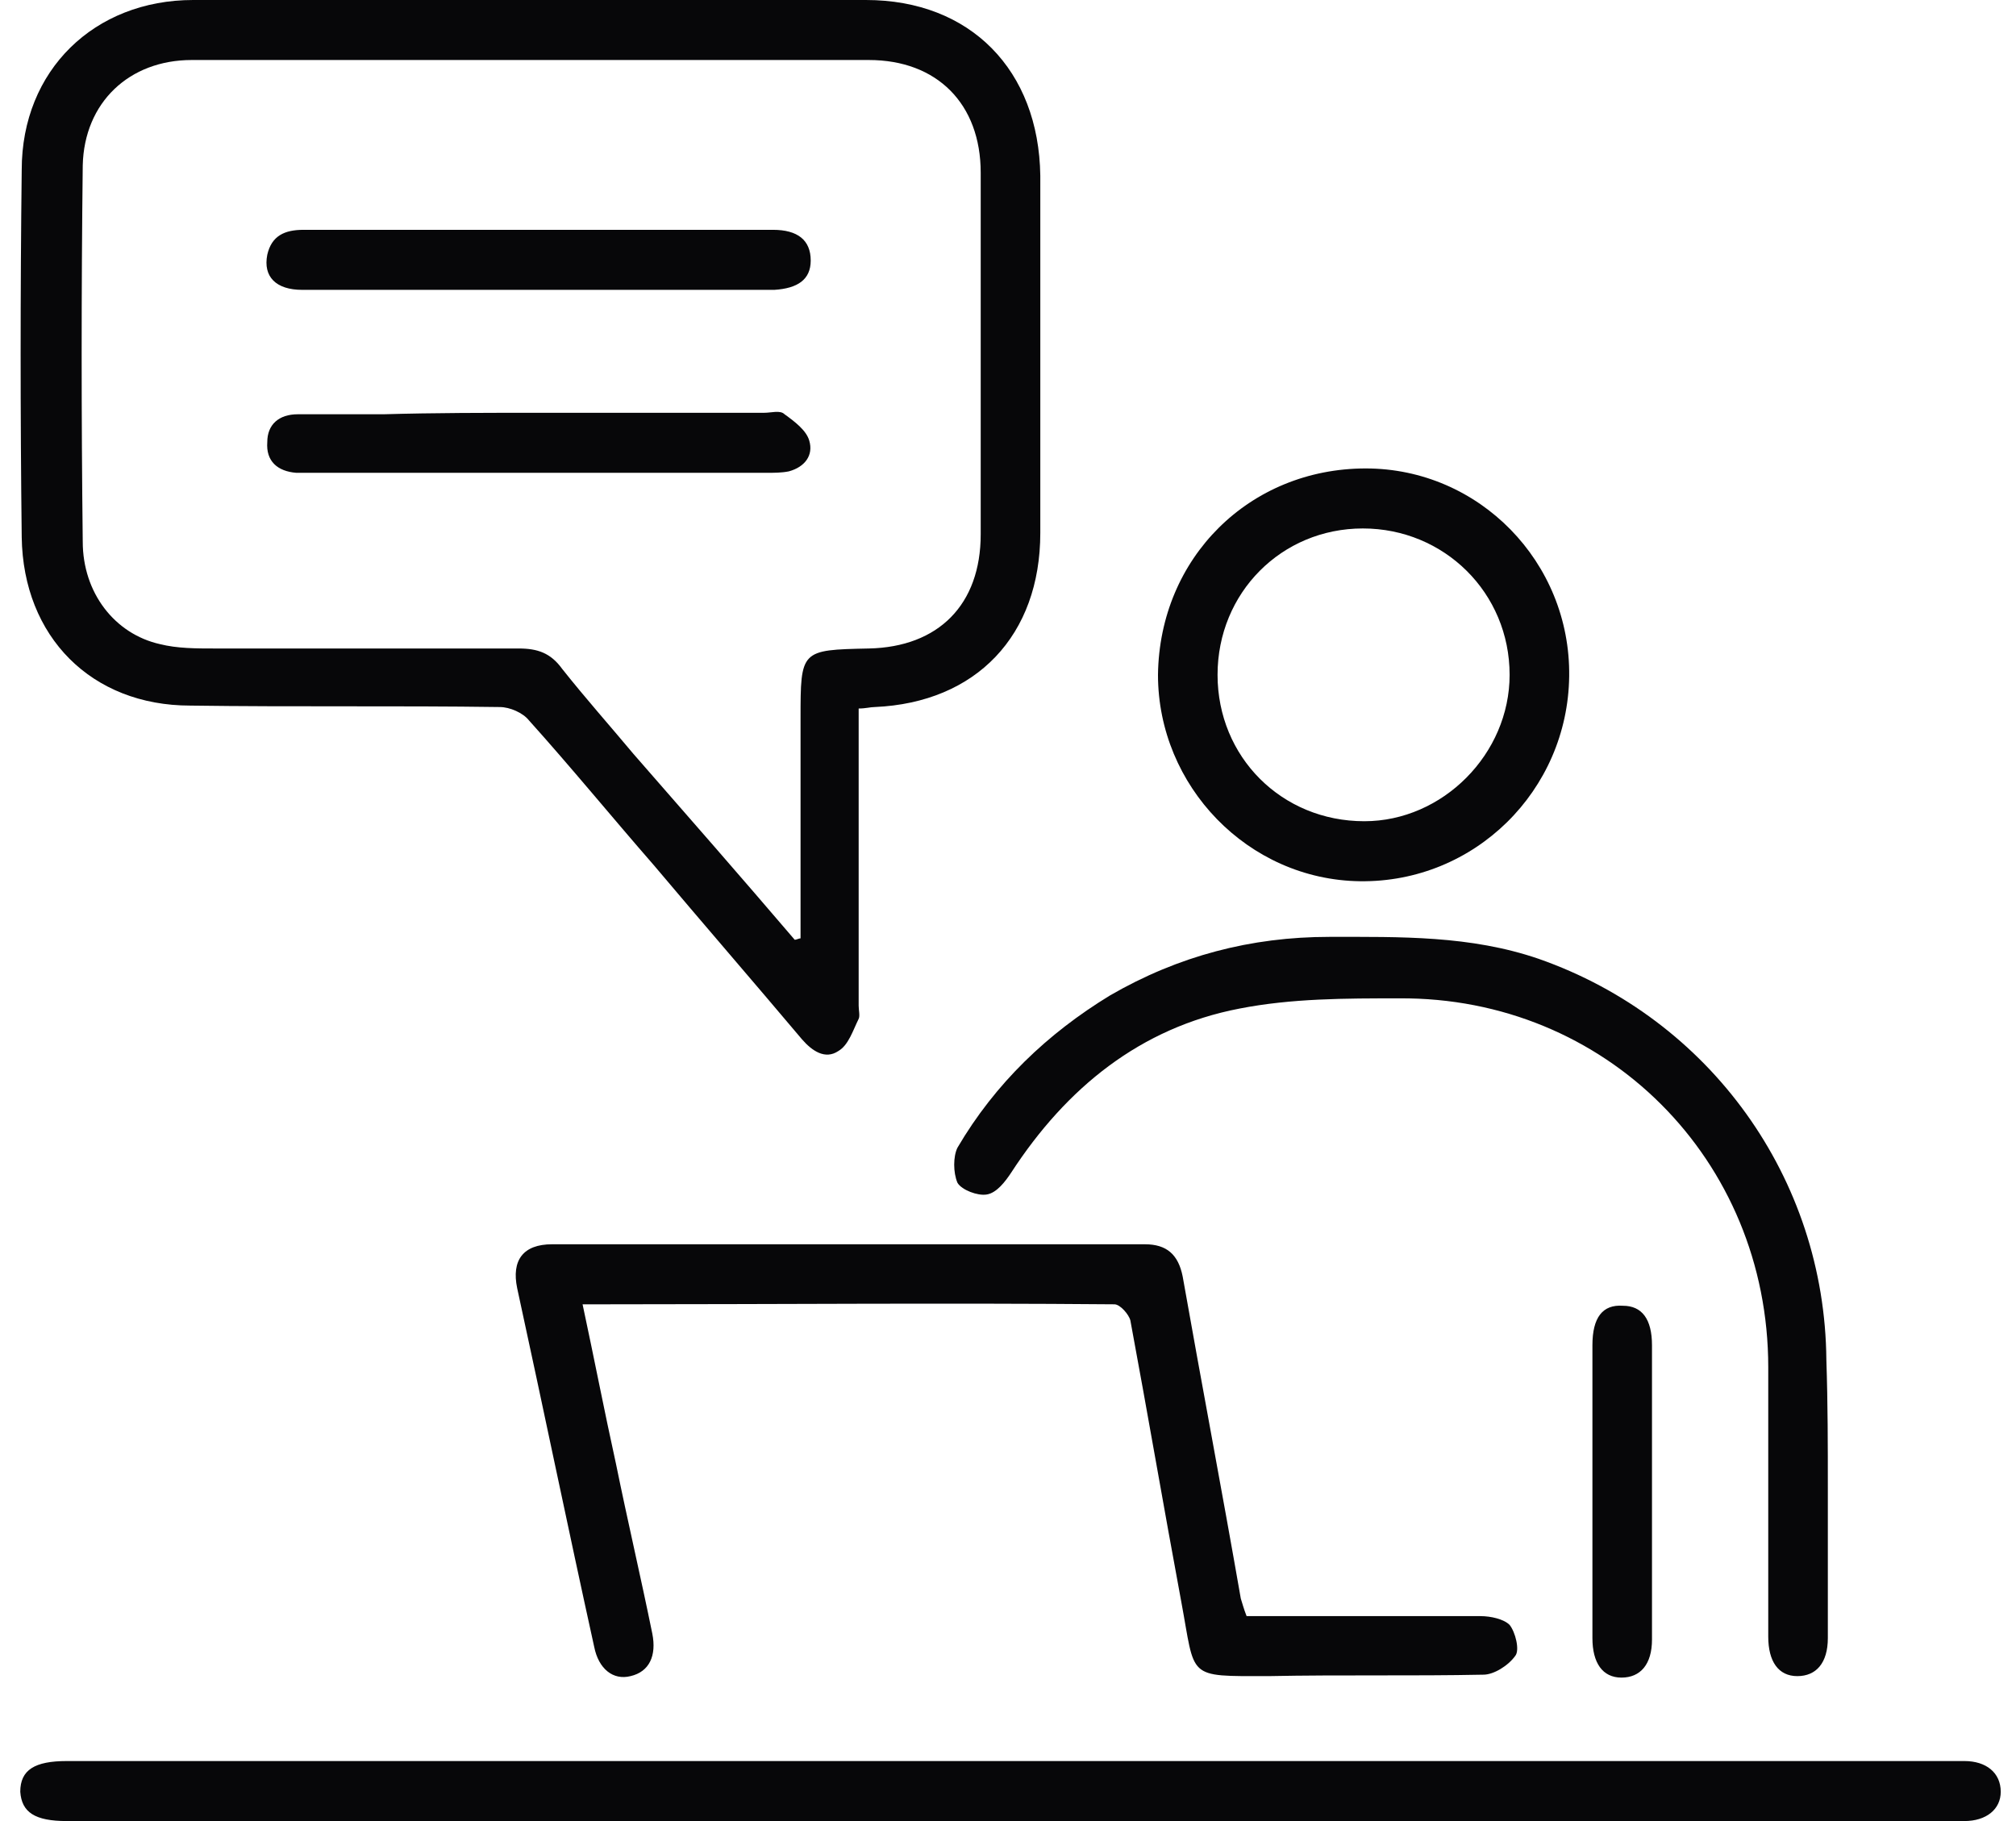
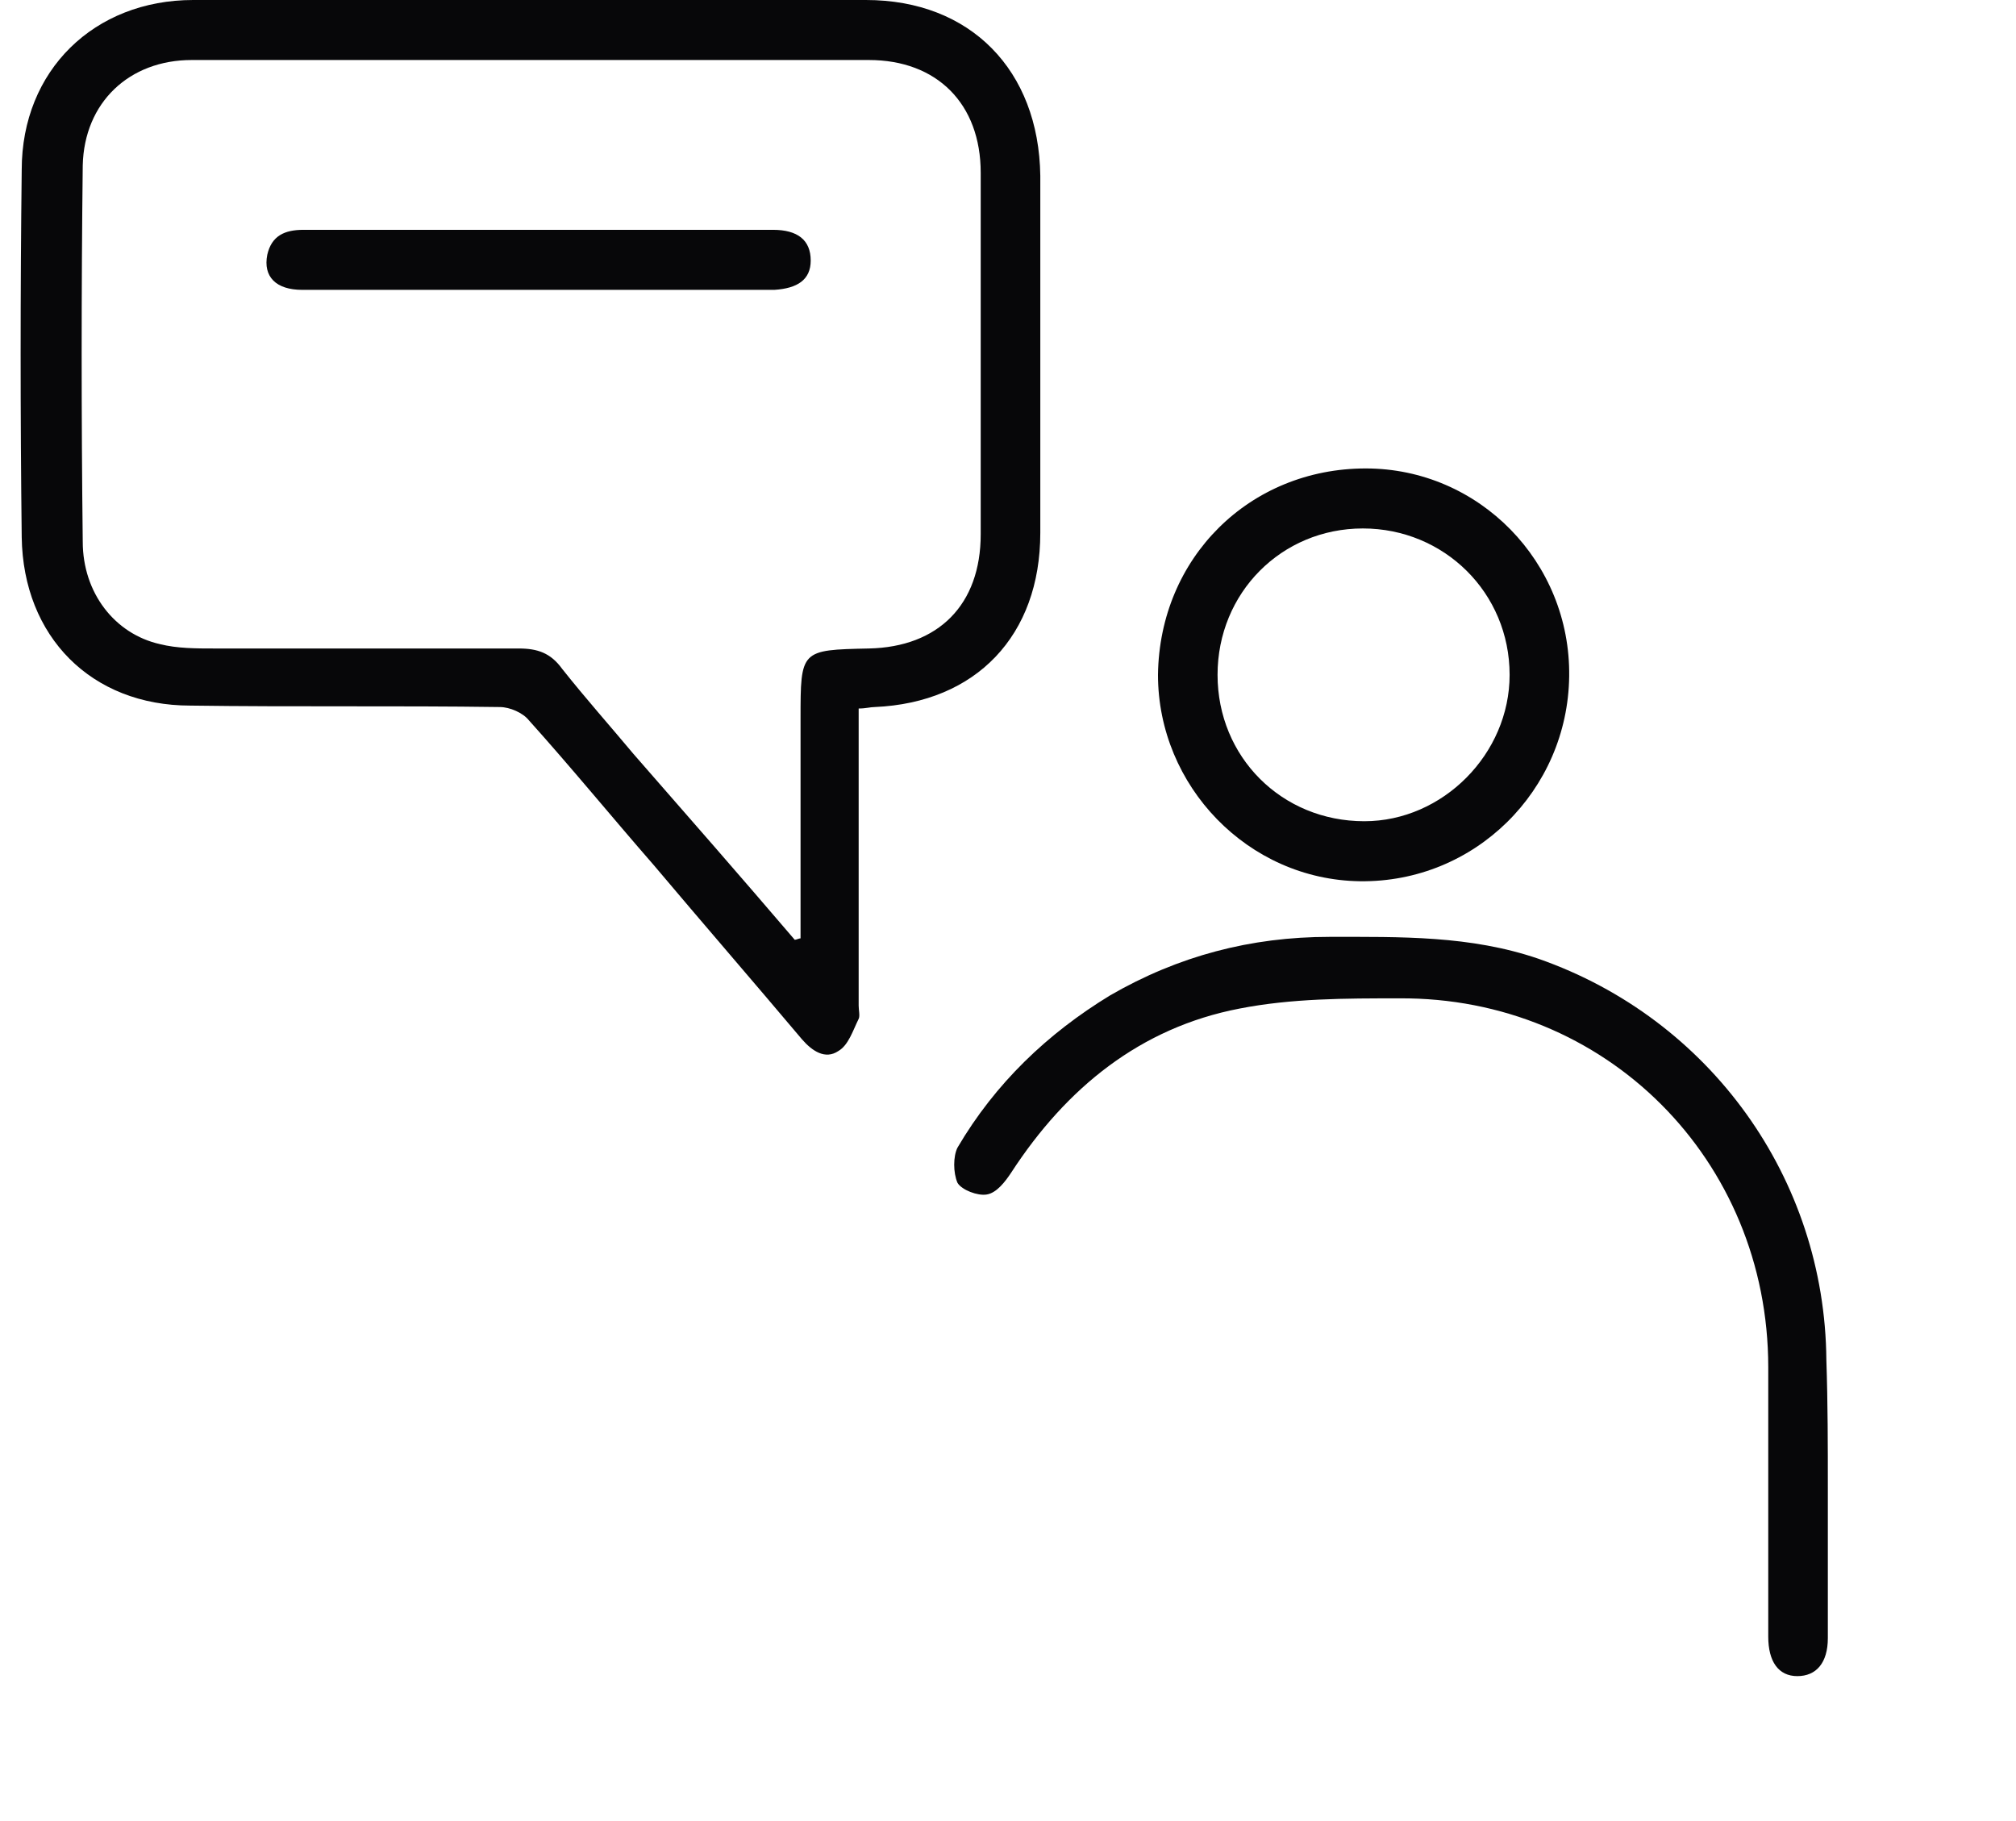
<svg xmlns="http://www.w3.org/2000/svg" width="93" height="84" viewBox="0 0 93 84" fill="none">
  <path d="M39.611 32.681C39.611 37.341 39.611 41.865 39.611 46.389C39.611 46.592 39.678 46.862 39.611 46.997C39.343 47.537 39.142 48.212 38.672 48.482C38.069 48.887 37.466 48.482 36.997 47.942C34.718 45.241 32.439 42.608 30.16 39.907C28.216 37.678 26.339 35.383 24.395 33.222C24.127 32.884 23.524 32.614 23.055 32.614C18.296 32.547 13.536 32.614 8.777 32.547C4.219 32.547 1.069 29.373 1.002 24.781C0.935 19.109 0.935 13.505 1.002 7.833C1.002 3.241 4.353 -0 8.911 -0C19.234 -0 29.623 -0 39.946 -0C44.772 -0 47.922 3.241 47.99 8.103C47.99 13.572 47.99 19.109 47.99 24.579C47.99 29.305 45.04 32.411 40.348 32.614C40.147 32.614 39.946 32.681 39.611 32.681ZM36.662 43.35C36.729 43.35 36.863 43.283 36.93 43.283C36.93 39.907 36.93 36.53 36.93 33.154C36.93 29.98 36.93 29.98 40.08 29.913C43.297 29.846 45.241 27.887 45.241 24.646C45.241 19.109 45.241 13.505 45.241 7.968C45.241 4.794 43.23 2.768 40.08 2.768C29.691 2.768 19.234 2.768 8.844 2.768C5.962 2.768 3.884 4.726 3.817 7.63C3.75 13.437 3.75 19.177 3.817 24.984C3.817 27.347 5.292 29.238 7.37 29.71C8.174 29.913 9.045 29.913 9.917 29.913C14.609 29.913 19.301 29.913 23.926 29.913C24.797 29.913 25.401 30.116 25.937 30.858C27.009 32.209 28.149 33.492 29.221 34.775C31.701 37.611 34.181 40.447 36.662 43.35Z" fill="#070709" />
-   <path d="M46.582 84C32.103 84 17.558 84 3.08 84C1.605 84 1.002 83.595 0.935 82.65C0.935 81.637 1.605 81.232 3.08 81.232C32.103 81.232 61.194 81.232 90.218 81.232C90.352 81.232 90.486 81.232 90.62 81.232C91.625 81.232 92.296 81.772 92.296 82.65C92.296 83.46 91.625 84 90.62 84C75.941 84 61.261 84 46.582 84Z" fill="#070709" />
-   <path d="M57.507 74.547C61.194 74.547 64.746 74.547 68.299 74.547C68.768 74.547 69.371 74.682 69.64 74.952C69.908 75.289 70.109 76.1 69.908 76.37C69.573 76.843 68.902 77.248 68.433 77.248C65.149 77.315 61.864 77.248 58.513 77.315C54.692 77.315 55.161 77.45 54.491 73.871C53.687 69.55 52.949 65.228 52.145 60.907C52.078 60.637 51.676 60.164 51.408 60.164C43.565 60.096 35.723 60.164 27.88 60.164C27.612 60.164 27.344 60.164 26.875 60.164C27.411 62.662 27.88 65.093 28.416 67.524C28.953 70.158 29.556 72.724 30.092 75.357C30.293 76.37 29.958 77.113 29.087 77.315C28.282 77.518 27.612 76.978 27.411 75.965C26.205 70.495 25.065 64.958 23.858 59.421C23.59 58.138 24.127 57.395 25.467 57.395C34.583 57.395 43.699 57.395 52.815 57.395C53.821 57.395 54.357 57.868 54.558 58.881C55.429 63.81 56.368 68.74 57.239 73.736C57.306 73.939 57.373 74.209 57.507 74.547Z" fill="#070709" />
  <path d="M84.32 68.605C84.32 70.9 84.32 73.264 84.32 75.56C84.32 76.707 83.783 77.315 82.912 77.315C82.04 77.315 81.571 76.64 81.571 75.492C81.571 71.373 81.571 67.187 81.571 63.068C81.571 53.479 74.064 45.984 64.546 46.051C62.066 46.051 59.586 46.051 57.173 46.524C52.615 47.402 49.196 50.17 46.649 54.087C46.381 54.492 45.979 55.032 45.51 55.1C45.107 55.167 44.37 54.897 44.169 54.559C43.968 54.087 43.968 53.344 44.169 52.939C45.912 49.968 48.325 47.672 51.207 45.916C54.357 44.093 57.709 43.215 61.328 43.215C64.613 43.215 67.83 43.148 70.981 44.228C78.89 46.997 84.185 54.357 84.252 62.73C84.32 64.756 84.32 66.714 84.32 68.605Z" fill="#070709" />
  <path d="M53.419 31.128C53.486 25.727 57.642 21.608 63.004 21.608C68.233 21.608 72.456 25.929 72.388 31.196C72.322 36.463 68.032 40.717 62.736 40.649C57.575 40.582 53.419 36.26 53.419 31.128ZM62.87 24.376C59.117 24.376 56.167 27.347 56.167 31.128C56.167 34.91 59.117 37.881 62.937 37.881C66.557 37.881 69.64 34.775 69.64 31.128C69.64 27.347 66.624 24.376 62.87 24.376Z" fill="#070709" />
-   <path d="M73.46 68.807C73.46 66.579 73.46 64.283 73.46 62.055C73.46 60.772 73.929 60.164 74.868 60.231C75.739 60.231 76.208 60.839 76.208 62.055C76.208 66.579 76.208 71.103 76.208 75.627C76.208 76.775 75.672 77.383 74.8 77.383C73.929 77.383 73.46 76.707 73.46 75.559C73.46 73.264 73.46 71.035 73.46 68.807Z" fill="#070709" />
-   <path d="M24.865 19.041C28.35 19.041 31.769 19.041 35.254 19.041C35.589 19.041 35.992 18.907 36.193 19.109C36.662 19.447 37.198 19.852 37.332 20.325C37.533 21 37.131 21.54 36.394 21.742C36.059 21.81 35.723 21.81 35.321 21.81C28.417 21.81 21.446 21.81 14.542 21.81C14.274 21.81 14.006 21.81 13.671 21.81C12.799 21.742 12.263 21.27 12.33 20.392C12.33 19.582 12.866 19.109 13.738 19.109C15.078 19.109 16.352 19.109 17.692 19.109C20.038 19.041 22.451 19.041 24.865 19.041Z" fill="#070709" />
  <path d="M24.864 13.37C21.245 13.37 17.558 13.37 13.939 13.37C12.732 13.37 12.129 12.762 12.33 11.749C12.531 10.871 13.134 10.601 14.006 10.601C19.368 10.601 24.663 10.601 30.026 10.601C31.902 10.601 33.779 10.601 35.656 10.601C36.796 10.601 37.399 11.074 37.399 12.019C37.399 12.897 36.796 13.302 35.723 13.37C32.103 13.37 28.484 13.37 24.864 13.37Z" fill="#070709" />
</svg>